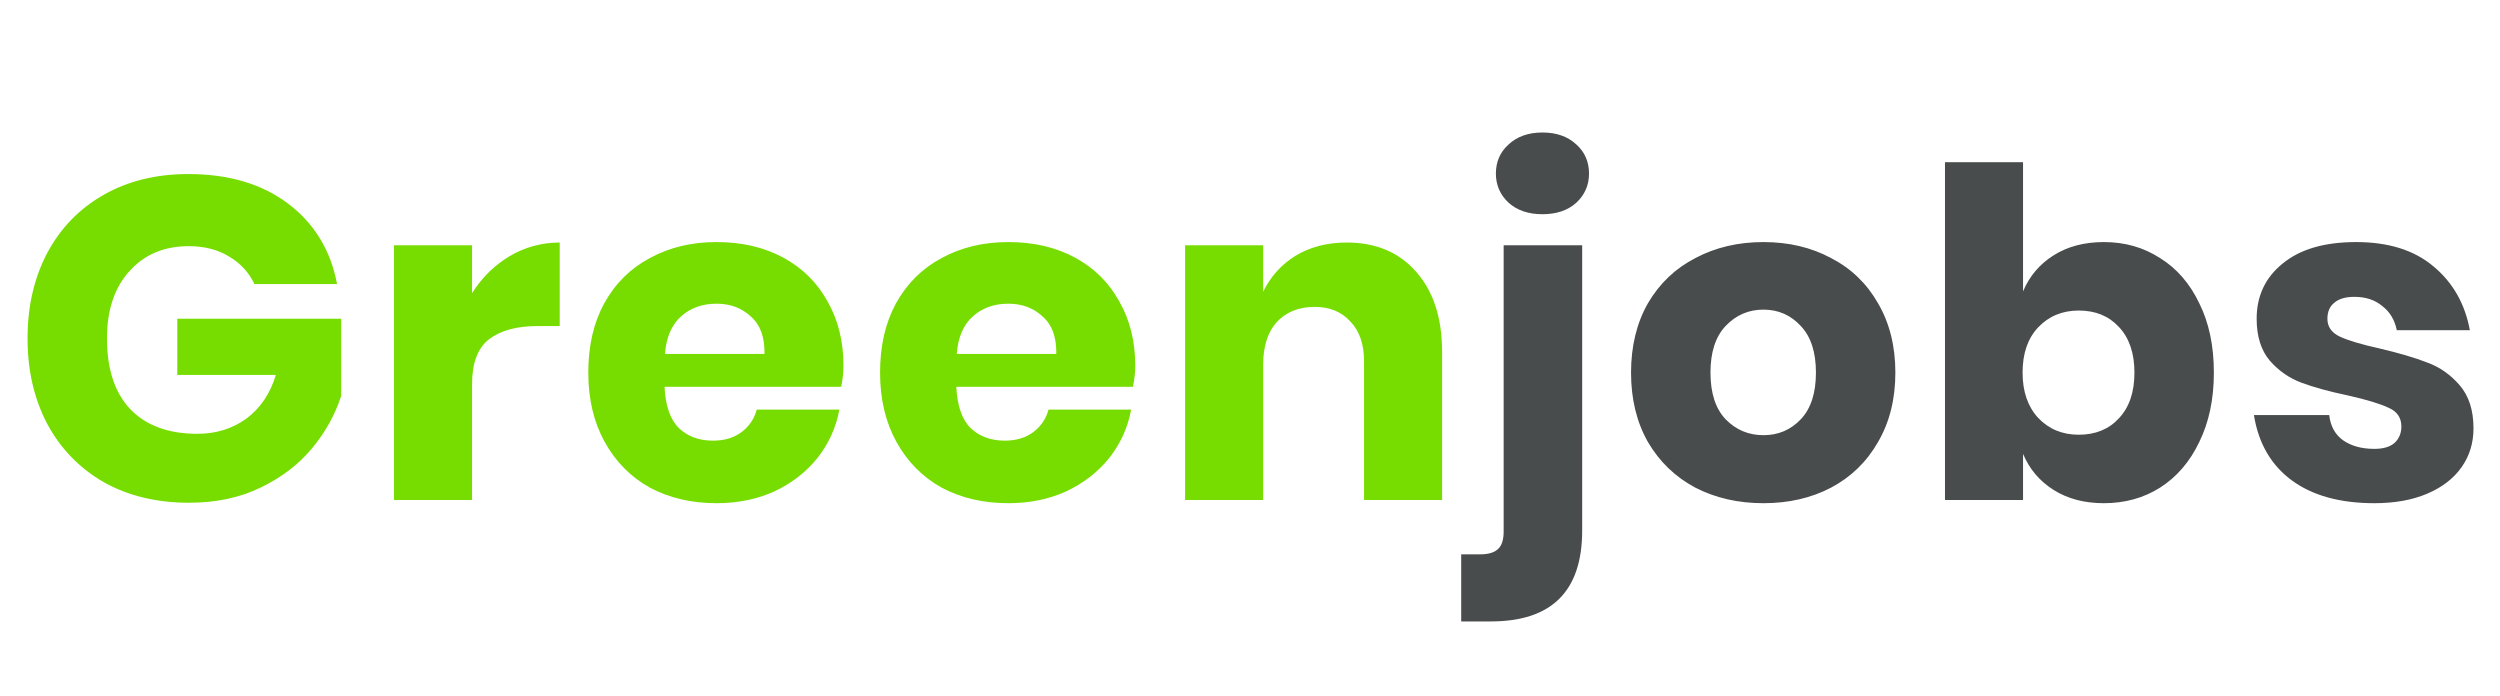
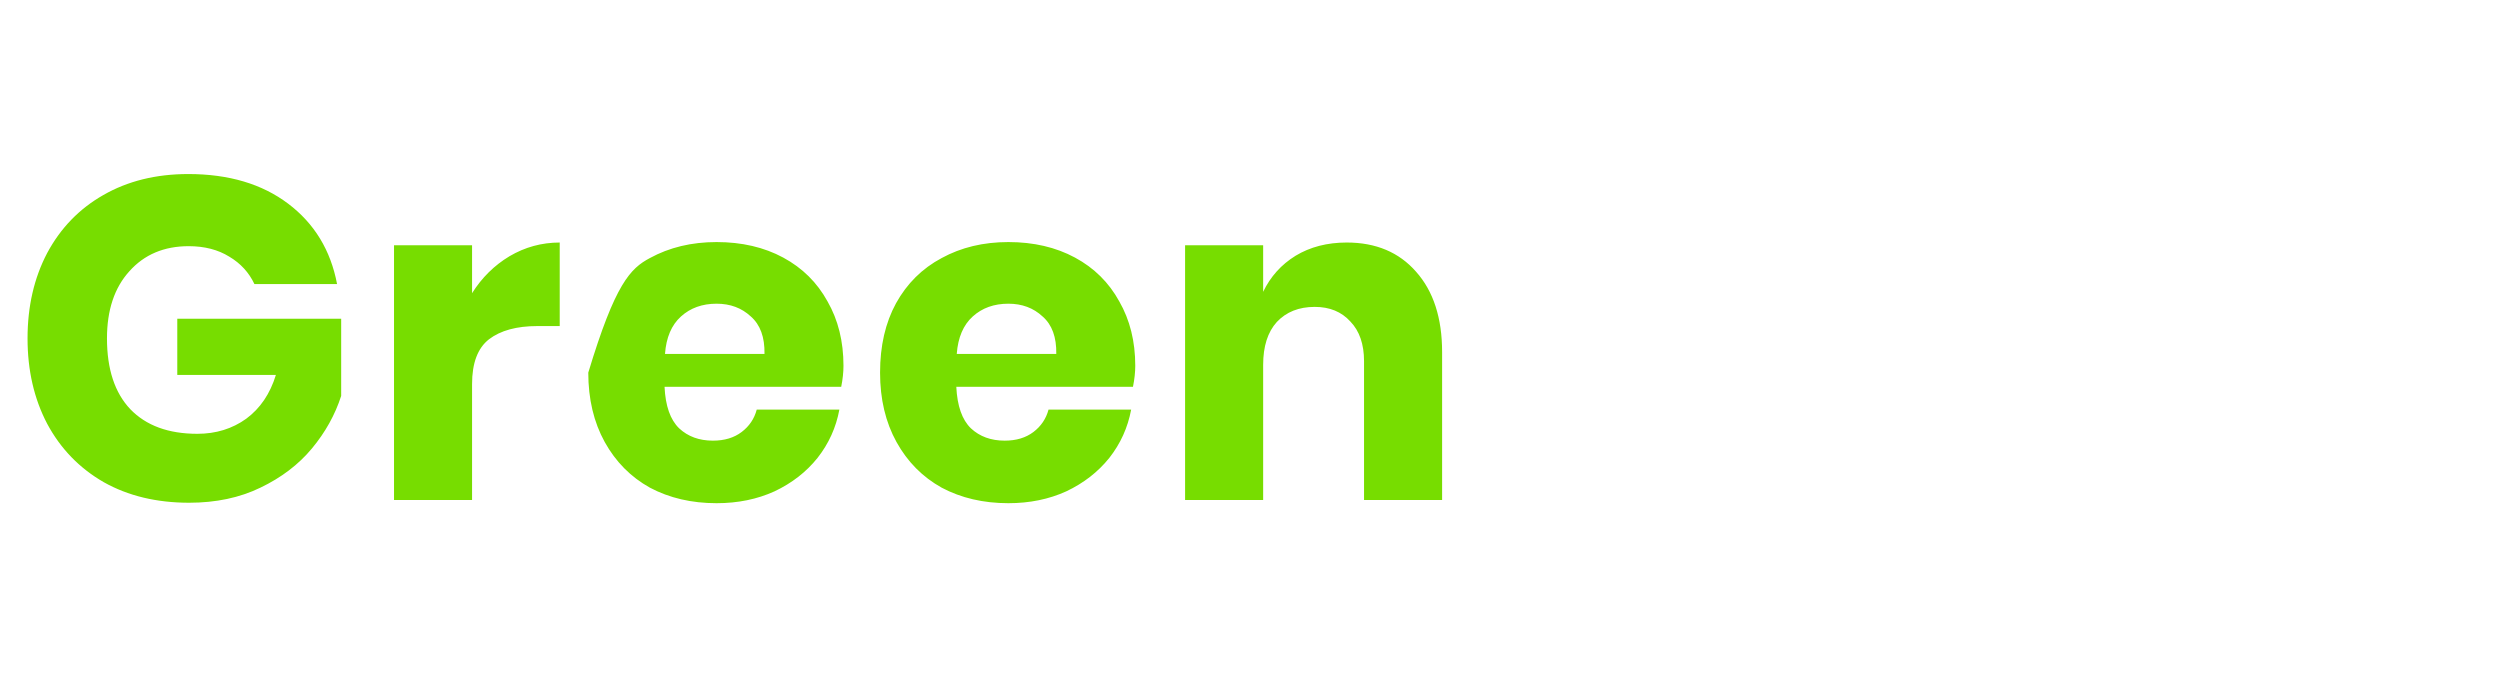
<svg xmlns="http://www.w3.org/2000/svg" width="115" height="32" viewBox="0 0 115 32" fill="none">
-   <path d="M8.659 8.006C10.521 8.006 12.054 8.461 13.258 9.371C14.462 10.281 15.211 11.513 15.505 13.067H11.704C11.452 12.535 11.067 12.115 10.549 11.807C10.031 11.485 9.408 11.324 8.68 11.324C7.546 11.324 6.636 11.709 5.95 12.479C5.264 13.235 4.921 14.264 4.921 15.566C4.921 16.98 5.278 18.065 5.992 18.821C6.72 19.577 7.749 19.955 9.079 19.955C9.933 19.955 10.682 19.724 11.326 19.262C11.97 18.786 12.425 18.114 12.691 17.246H8.155V14.663H15.694V18.212C15.414 19.08 14.966 19.885 14.35 20.627C13.734 21.369 12.943 21.971 11.977 22.433C11.025 22.895 9.933 23.126 8.701 23.126C7.203 23.126 5.894 22.811 4.774 22.181C3.654 21.537 2.786 20.641 2.17 19.493C1.568 18.345 1.267 17.036 1.267 15.566C1.267 14.096 1.568 12.787 2.17 11.639C2.786 10.491 3.647 9.602 4.753 8.972C5.873 8.328 7.175 8.006 8.659 8.006ZM21.715 13.487C22.163 12.773 22.738 12.206 23.438 11.786C24.151 11.366 24.922 11.156 25.747 11.156V14.999H24.718C23.767 14.999 23.024 15.202 22.492 15.608C21.974 16.014 21.715 16.7 21.715 17.666V23H18.125V11.282H21.715V13.487ZM38.8 16.826C38.8 17.12 38.766 17.442 38.696 17.792H30.569C30.61 18.674 30.834 19.311 31.241 19.703C31.646 20.081 32.164 20.27 32.794 20.27C33.327 20.27 33.767 20.137 34.117 19.871C34.468 19.605 34.699 19.262 34.81 18.842H38.611C38.458 19.668 38.121 20.41 37.603 21.068C37.086 21.712 36.428 22.223 35.63 22.601C34.831 22.965 33.943 23.147 32.962 23.147C31.814 23.147 30.793 22.909 29.896 22.433C29.015 21.943 28.322 21.243 27.817 20.333C27.314 19.423 27.061 18.359 27.061 17.141C27.061 15.909 27.306 14.845 27.797 13.949C28.3 13.039 29 12.346 29.896 11.87C30.793 11.38 31.814 11.135 32.962 11.135C34.124 11.135 35.147 11.373 36.029 11.849C36.91 12.325 37.59 12.997 38.066 13.865C38.556 14.719 38.8 15.706 38.8 16.826ZM35.167 16.28C35.181 15.51 34.971 14.936 34.538 14.558C34.117 14.166 33.593 13.97 32.962 13.97C32.304 13.97 31.759 14.166 31.325 14.558C30.89 14.95 30.645 15.524 30.59 16.28H35.167ZM52.222 16.826C52.222 17.12 52.187 17.442 52.117 17.792H43.99C44.032 18.674 44.256 19.311 44.662 19.703C45.068 20.081 45.586 20.27 46.216 20.27C46.748 20.27 47.189 20.137 47.539 19.871C47.889 19.605 48.12 19.262 48.232 18.842H52.033C51.879 19.668 51.543 20.41 51.025 21.068C50.507 21.712 49.849 22.223 49.051 22.601C48.253 22.965 47.364 23.147 46.384 23.147C45.236 23.147 44.214 22.909 43.318 22.433C42.436 21.943 41.743 21.243 41.239 20.333C40.735 19.423 40.483 18.359 40.483 17.141C40.483 15.909 40.728 14.845 41.218 13.949C41.722 13.039 42.422 12.346 43.318 11.87C44.214 11.38 45.236 11.135 46.384 11.135C47.546 11.135 48.568 11.373 49.45 11.849C50.332 12.325 51.011 12.997 51.487 13.865C51.977 14.719 52.222 15.706 52.222 16.826ZM48.589 16.28C48.603 15.51 48.393 14.936 47.959 14.558C47.539 14.166 47.014 13.97 46.384 13.97C45.726 13.97 45.18 14.166 44.746 14.558C44.312 14.95 44.067 15.524 44.011 16.28H48.589ZM61.948 11.156C63.292 11.156 64.356 11.604 65.14 12.5C65.938 13.396 66.337 14.628 66.337 16.196V23H62.746V16.616C62.746 15.832 62.536 15.223 62.116 14.789C61.71 14.341 61.164 14.117 60.478 14.117C59.75 14.117 59.169 14.348 58.735 14.81C58.315 15.272 58.105 15.93 58.105 16.784V23H54.514V11.282H58.105V13.424C58.441 12.724 58.938 12.171 59.596 11.765C60.268 11.359 61.052 11.156 61.948 11.156Z" fill="#77DD00" />
-   <path d="M70.953 9.854C70.309 9.854 69.791 9.679 69.399 9.329C69.007 8.965 68.811 8.517 68.811 7.985C68.811 7.439 69.007 6.991 69.399 6.641C69.791 6.277 70.309 6.095 70.953 6.095C71.597 6.095 72.115 6.277 72.507 6.641C72.899 6.991 73.095 7.439 73.095 7.985C73.095 8.517 72.899 8.965 72.507 9.329C72.115 9.679 71.597 9.854 70.953 9.854ZM67.215 25.499H68.097C68.475 25.499 68.748 25.415 68.916 25.247C69.084 25.093 69.168 24.827 69.168 24.449V11.282H72.78V24.407C72.78 27.193 71.38 28.586 68.58 28.586H67.215V25.499ZM81.118 11.135C82.28 11.135 83.316 11.38 84.226 11.87C85.15 12.346 85.871 13.039 86.389 13.949C86.921 14.859 87.187 15.923 87.187 17.141C87.187 18.359 86.921 19.423 86.389 20.333C85.871 21.243 85.15 21.943 84.226 22.433C83.316 22.909 82.28 23.147 81.118 23.147C79.956 23.147 78.913 22.909 77.989 22.433C77.065 21.943 76.337 21.243 75.805 20.333C75.287 19.423 75.028 18.359 75.028 17.141C75.028 15.923 75.287 14.859 75.805 13.949C76.337 13.039 77.065 12.346 77.989 11.87C78.913 11.38 79.956 11.135 81.118 11.135ZM81.118 14.243C80.432 14.243 79.851 14.495 79.375 14.999C78.913 15.489 78.682 16.203 78.682 17.141C78.682 18.079 78.913 18.793 79.375 19.283C79.851 19.773 80.432 20.018 81.118 20.018C81.804 20.018 82.378 19.773 82.84 19.283C83.302 18.793 83.533 18.079 83.533 17.141C83.533 16.203 83.302 15.489 82.84 14.999C82.378 14.495 81.804 14.243 81.118 14.243ZM96.777 11.135C97.743 11.135 98.604 11.38 99.36 11.87C100.13 12.346 100.732 13.039 101.166 13.949C101.614 14.845 101.838 15.909 101.838 17.141C101.838 18.359 101.614 19.423 101.166 20.333C100.732 21.243 100.13 21.943 99.36 22.433C98.604 22.909 97.743 23.147 96.777 23.147C95.881 23.147 95.111 22.944 94.467 22.538C93.823 22.132 93.354 21.579 93.06 20.879V23H89.469V7.46H93.06V13.403C93.354 12.703 93.823 12.15 94.467 11.744C95.111 11.338 95.881 11.135 96.777 11.135ZM95.622 14.285C94.866 14.285 94.243 14.544 93.753 15.062C93.277 15.566 93.039 16.259 93.039 17.141C93.039 18.009 93.277 18.702 93.753 19.22C94.243 19.738 94.866 19.997 95.622 19.997C96.392 19.997 97.008 19.745 97.47 19.241C97.946 18.737 98.184 18.037 98.184 17.141C98.184 16.245 97.946 15.545 97.47 15.041C97.008 14.537 96.392 14.285 95.622 14.285ZM108.384 11.135C109.868 11.135 111.051 11.506 111.933 12.248C112.829 12.99 113.389 13.97 113.613 15.188H110.253C110.155 14.712 109.931 14.341 109.581 14.075C109.245 13.795 108.818 13.655 108.3 13.655C107.894 13.655 107.586 13.746 107.376 13.928C107.166 14.096 107.061 14.341 107.061 14.663C107.061 15.027 107.25 15.3 107.628 15.482C108.02 15.664 108.629 15.846 109.455 16.028C110.351 16.238 111.086 16.455 111.66 16.679C112.234 16.889 112.731 17.239 113.151 17.729C113.571 18.219 113.781 18.877 113.781 19.703C113.781 20.375 113.599 20.97 113.235 21.488C112.871 22.006 112.346 22.412 111.66 22.706C110.974 23 110.162 23.147 109.224 23.147C107.642 23.147 106.375 22.797 105.423 22.097C104.471 21.397 103.89 20.396 103.68 19.094H107.145C107.201 19.598 107.411 19.983 107.775 20.249C108.153 20.515 108.636 20.648 109.224 20.648C109.63 20.648 109.938 20.557 110.148 20.375C110.358 20.179 110.463 19.927 110.463 19.619C110.463 19.213 110.267 18.926 109.875 18.758C109.497 18.576 108.874 18.387 108.006 18.191C107.138 18.009 106.424 17.813 105.864 17.603C105.304 17.393 104.821 17.057 104.415 16.595C104.009 16.119 103.806 15.475 103.806 14.663C103.806 13.613 104.205 12.766 105.003 12.122C105.801 11.464 106.928 11.135 108.384 11.135Z" fill="#494C4D" />
+   <path d="M8.659 8.006C10.521 8.006 12.054 8.461 13.258 9.371C14.462 10.281 15.211 11.513 15.505 13.067H11.704C11.452 12.535 11.067 12.115 10.549 11.807C10.031 11.485 9.408 11.324 8.68 11.324C7.546 11.324 6.636 11.709 5.95 12.479C5.264 13.235 4.921 14.264 4.921 15.566C4.921 16.98 5.278 18.065 5.992 18.821C6.72 19.577 7.749 19.955 9.079 19.955C9.933 19.955 10.682 19.724 11.326 19.262C11.97 18.786 12.425 18.114 12.691 17.246H8.155V14.663H15.694V18.212C15.414 19.08 14.966 19.885 14.35 20.627C13.734 21.369 12.943 21.971 11.977 22.433C11.025 22.895 9.933 23.126 8.701 23.126C7.203 23.126 5.894 22.811 4.774 22.181C3.654 21.537 2.786 20.641 2.17 19.493C1.568 18.345 1.267 17.036 1.267 15.566C1.267 14.096 1.568 12.787 2.17 11.639C2.786 10.491 3.647 9.602 4.753 8.972C5.873 8.328 7.175 8.006 8.659 8.006ZM21.715 13.487C22.163 12.773 22.738 12.206 23.438 11.786C24.151 11.366 24.922 11.156 25.747 11.156V14.999H24.718C23.767 14.999 23.024 15.202 22.492 15.608C21.974 16.014 21.715 16.7 21.715 17.666V23H18.125V11.282H21.715V13.487ZM38.8 16.826C38.8 17.12 38.766 17.442 38.696 17.792H30.569C30.61 18.674 30.834 19.311 31.241 19.703C31.646 20.081 32.164 20.27 32.794 20.27C33.327 20.27 33.767 20.137 34.117 19.871C34.468 19.605 34.699 19.262 34.81 18.842H38.611C38.458 19.668 38.121 20.41 37.603 21.068C37.086 21.712 36.428 22.223 35.63 22.601C34.831 22.965 33.943 23.147 32.962 23.147C31.814 23.147 30.793 22.909 29.896 22.433C29.015 21.943 28.322 21.243 27.817 20.333C27.314 19.423 27.061 18.359 27.061 17.141C28.3 13.039 29 12.346 29.896 11.87C30.793 11.38 31.814 11.135 32.962 11.135C34.124 11.135 35.147 11.373 36.029 11.849C36.91 12.325 37.59 12.997 38.066 13.865C38.556 14.719 38.8 15.706 38.8 16.826ZM35.167 16.28C35.181 15.51 34.971 14.936 34.538 14.558C34.117 14.166 33.593 13.97 32.962 13.97C32.304 13.97 31.759 14.166 31.325 14.558C30.89 14.95 30.645 15.524 30.59 16.28H35.167ZM52.222 16.826C52.222 17.12 52.187 17.442 52.117 17.792H43.99C44.032 18.674 44.256 19.311 44.662 19.703C45.068 20.081 45.586 20.27 46.216 20.27C46.748 20.27 47.189 20.137 47.539 19.871C47.889 19.605 48.12 19.262 48.232 18.842H52.033C51.879 19.668 51.543 20.41 51.025 21.068C50.507 21.712 49.849 22.223 49.051 22.601C48.253 22.965 47.364 23.147 46.384 23.147C45.236 23.147 44.214 22.909 43.318 22.433C42.436 21.943 41.743 21.243 41.239 20.333C40.735 19.423 40.483 18.359 40.483 17.141C40.483 15.909 40.728 14.845 41.218 13.949C41.722 13.039 42.422 12.346 43.318 11.87C44.214 11.38 45.236 11.135 46.384 11.135C47.546 11.135 48.568 11.373 49.45 11.849C50.332 12.325 51.011 12.997 51.487 13.865C51.977 14.719 52.222 15.706 52.222 16.826ZM48.589 16.28C48.603 15.51 48.393 14.936 47.959 14.558C47.539 14.166 47.014 13.97 46.384 13.97C45.726 13.97 45.18 14.166 44.746 14.558C44.312 14.95 44.067 15.524 44.011 16.28H48.589ZM61.948 11.156C63.292 11.156 64.356 11.604 65.14 12.5C65.938 13.396 66.337 14.628 66.337 16.196V23H62.746V16.616C62.746 15.832 62.536 15.223 62.116 14.789C61.71 14.341 61.164 14.117 60.478 14.117C59.75 14.117 59.169 14.348 58.735 14.81C58.315 15.272 58.105 15.93 58.105 16.784V23H54.514V11.282H58.105V13.424C58.441 12.724 58.938 12.171 59.596 11.765C60.268 11.359 61.052 11.156 61.948 11.156Z" fill="#77DD00" />
</svg>